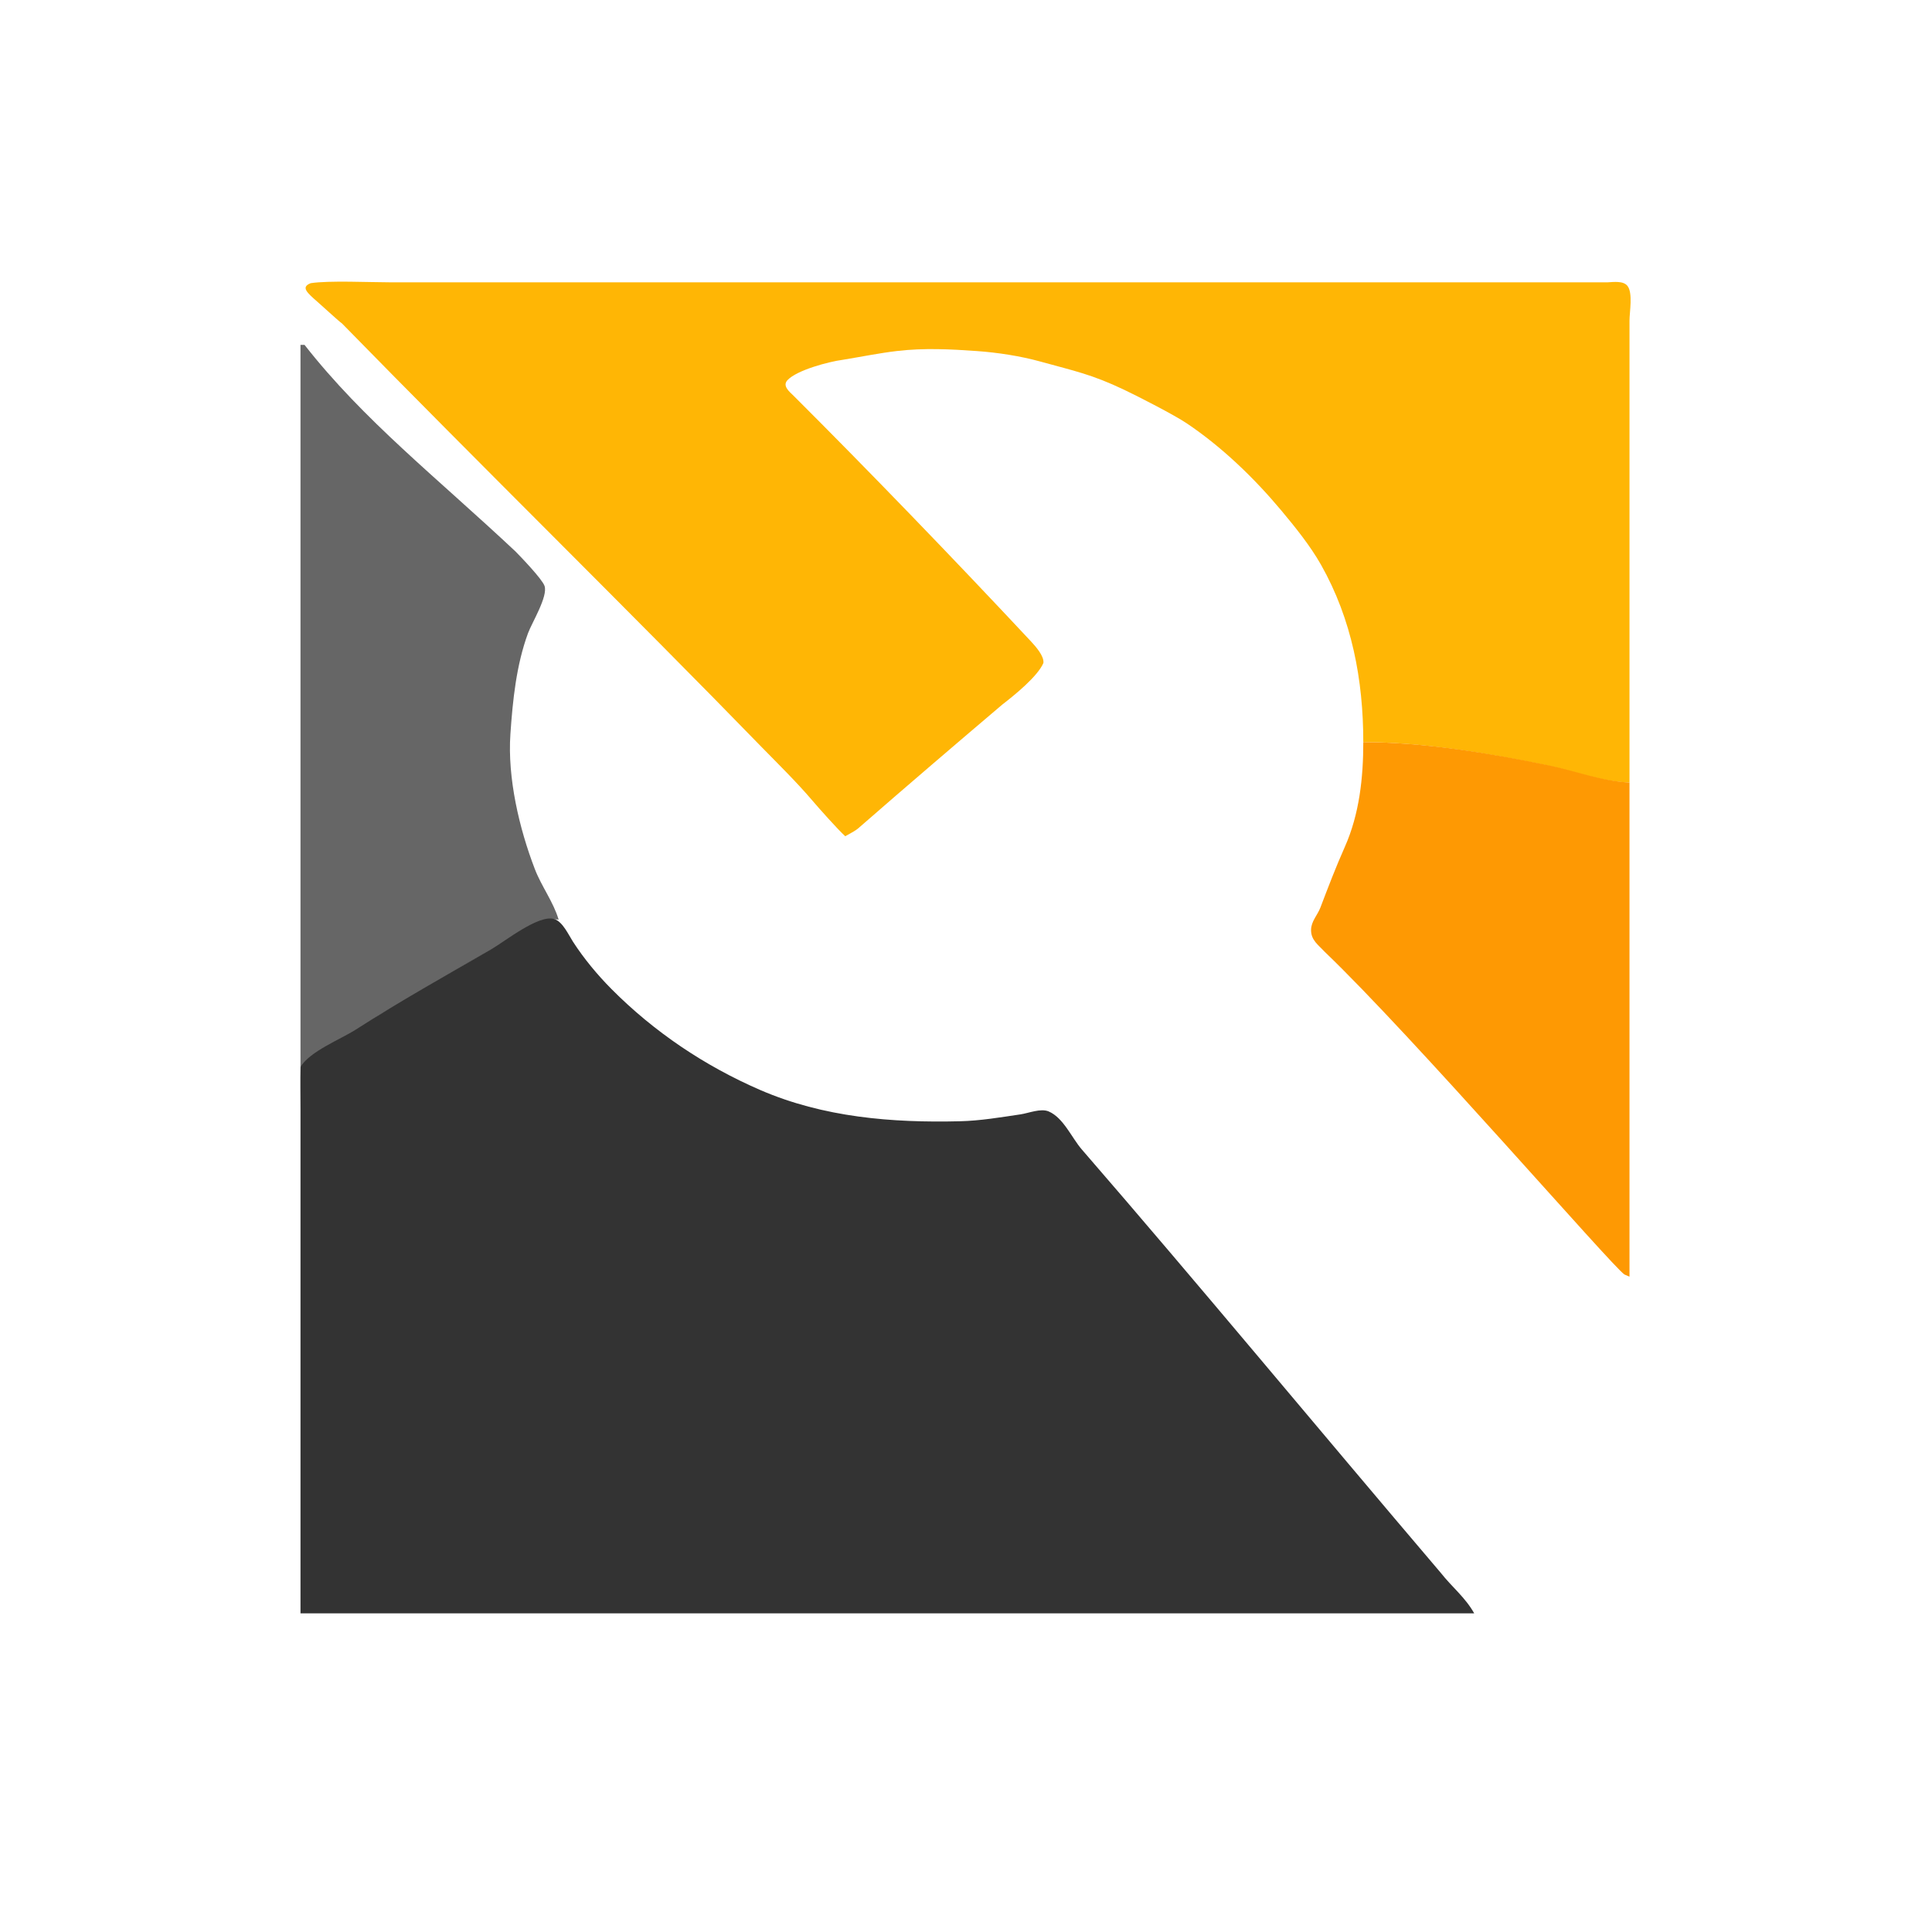
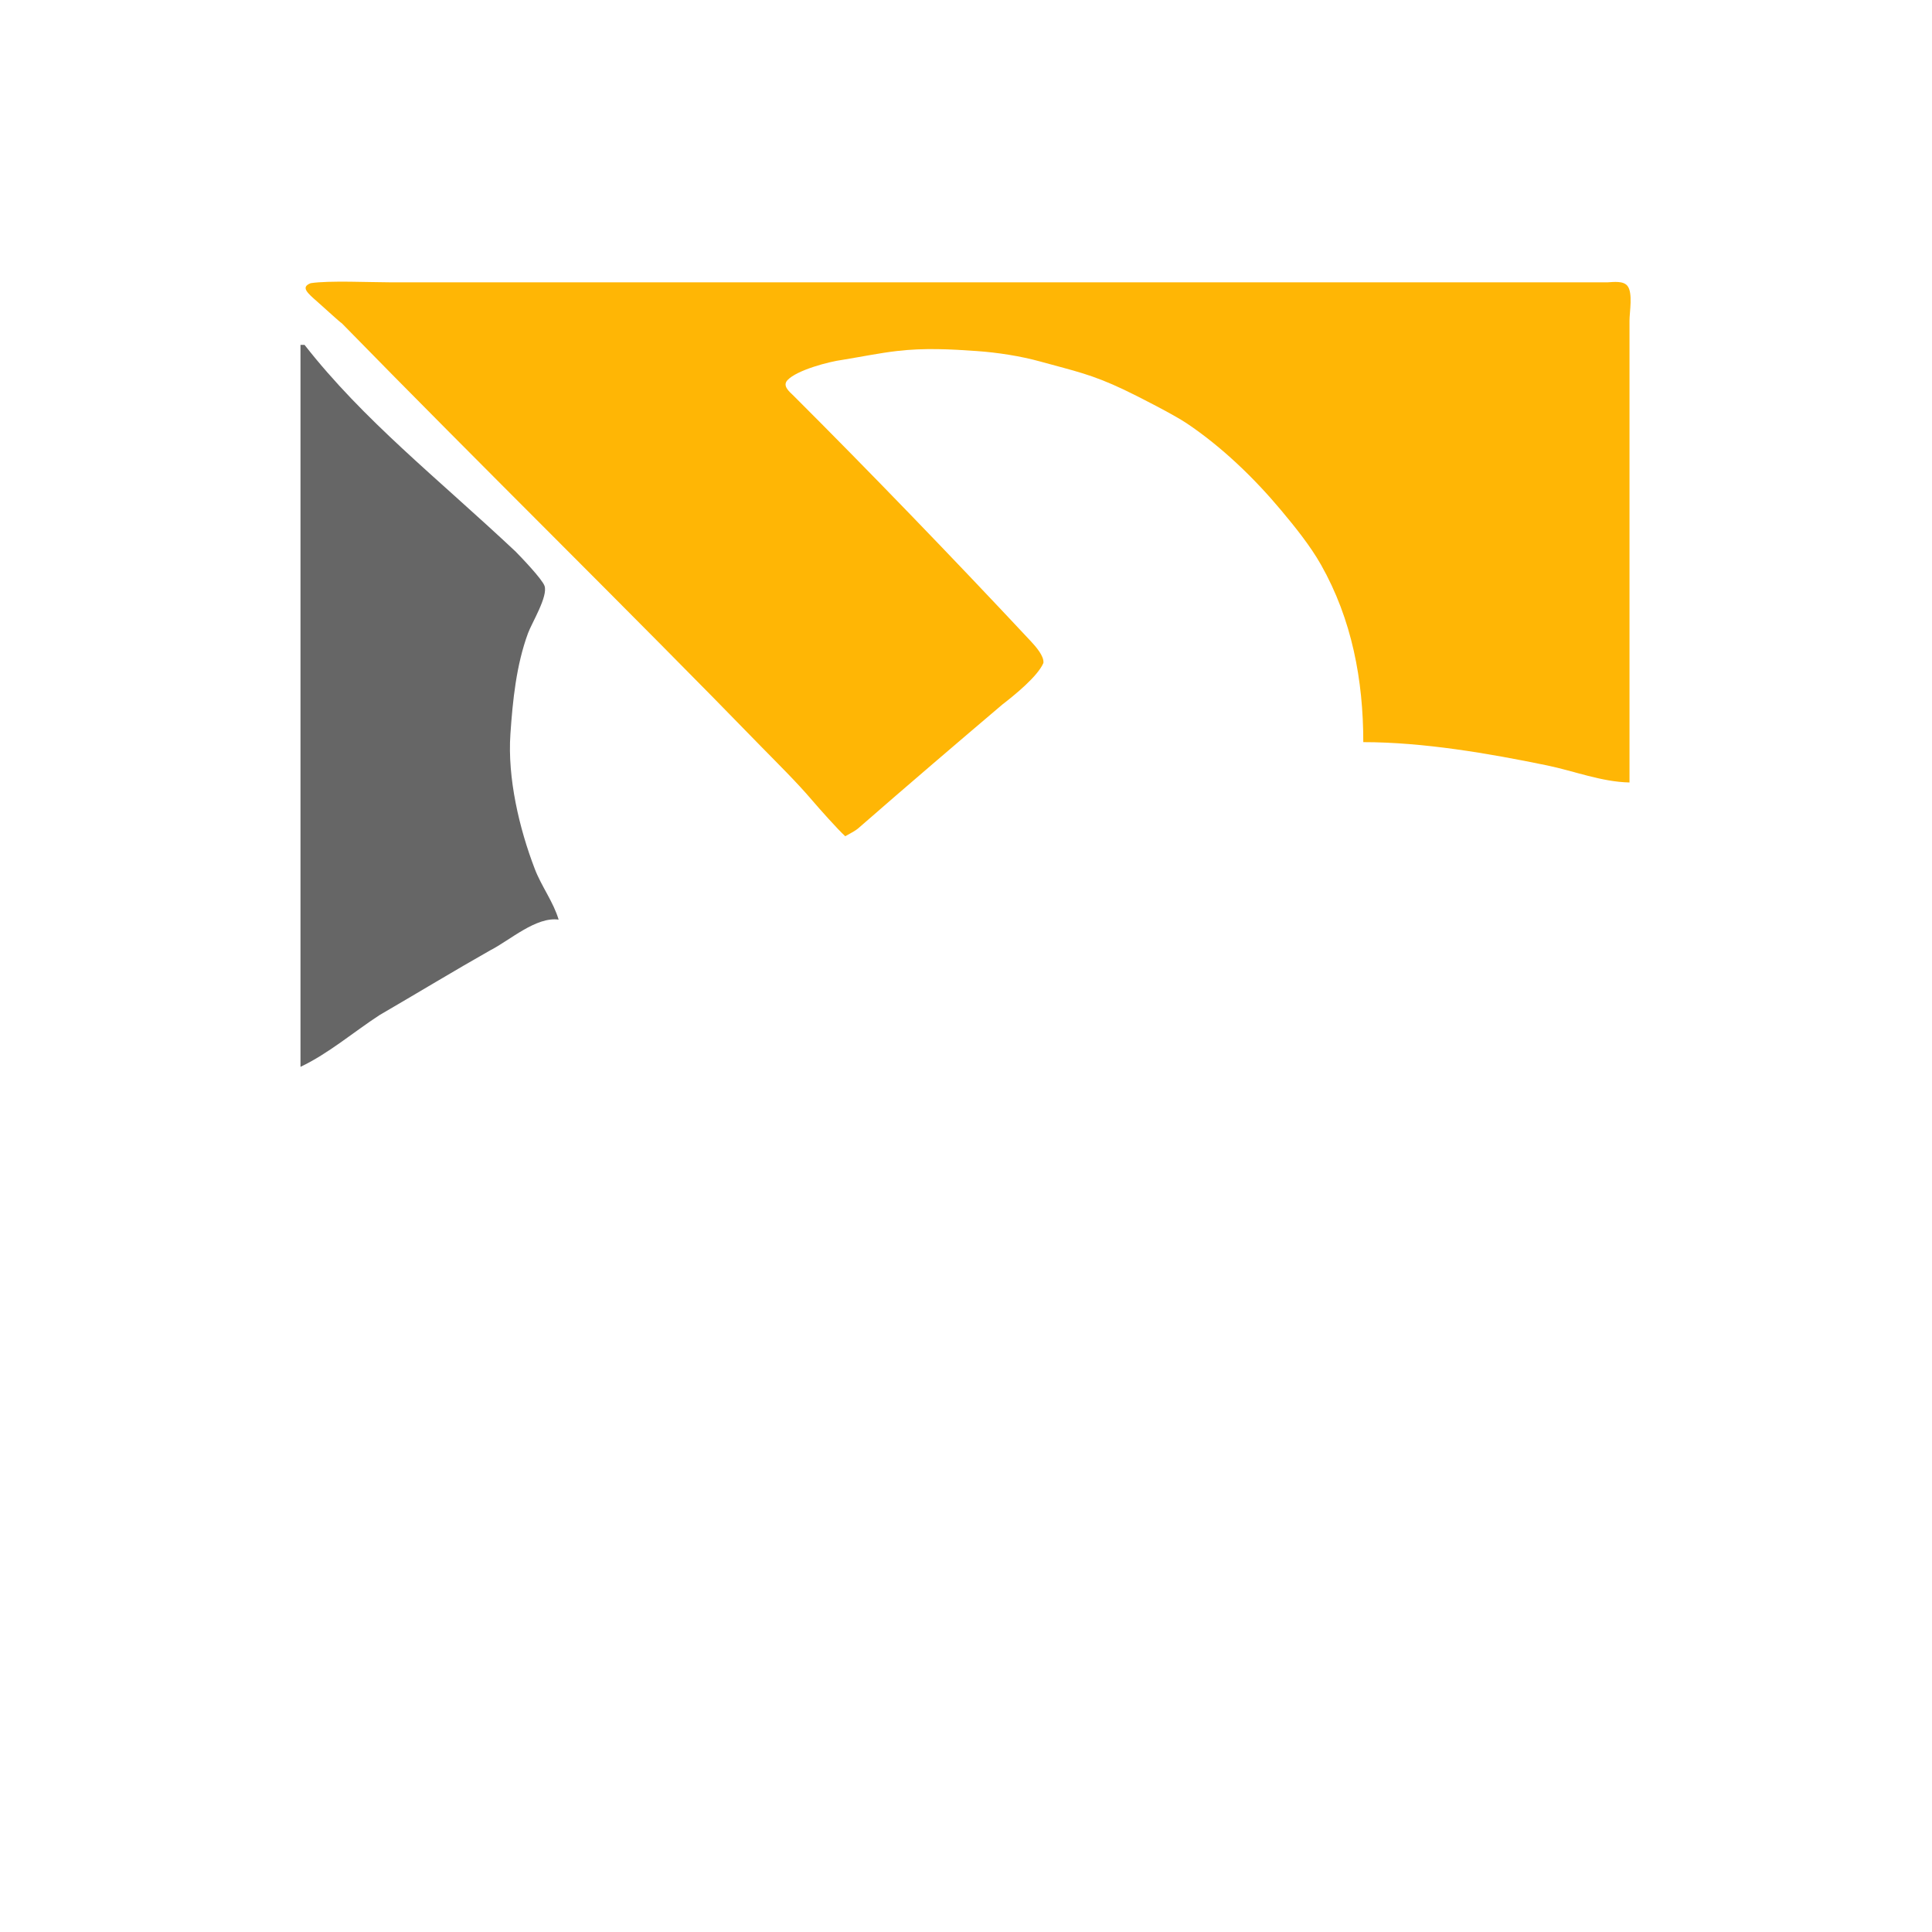
<svg xmlns="http://www.w3.org/2000/svg" xmlns:ns1="http://sodipodi.sourceforge.net/DTD/sodipodi-0.dtd" xmlns:ns2="http://www.inkscape.org/namespaces/inkscape" width="958" height="958" version="1.1" id="svg230" ns1:docname="safari-pinned-tab.svg" ns2:version="1.3-dev (f3df6cc7, 2022-08-24)" ns2:export-filename="pwa-192x192.png" ns2:export-xdpi="19.240084" ns2:export-ydpi="19.240084">
  <defs id="defs230" />
  <ns1:namedview id="namedview230" pagecolor="#ffffff" bordercolor="#000000" borderopacity="0.25" ns2:showpageshadow="2" ns2:pageopacity="0.0" ns2:pagecheckerboard="0" ns2:deskcolor="#d1d1d1" showgrid="false" ns2:zoom="0.69677328" ns2:cx="540.34793" ns2:cy="571.92205" ns2:window-width="1920" ns2:window-height="1177" ns2:window-x="-8" ns2:window-y="-8" ns2:window-maximized="1" ns2:current-layer="svg230" />
  <path style="fill:#ffffff; stroke:none;" d="M0 0L0 958L958 958L958 0L0 0z" id="path1" />
  <path style="fill:#ffb605;stroke:none" d="m 169.552,160.359 c 68.099,69.684 144.957,145.085 208.162,210.136 8.495,8.679 17.329,17.34 25.145,26.514 3.297,3.871 12.589,14.31 16.26,17.645 2.968,-1.662 5.229,-2.742 7.047,-4.45 23.256,-20.294 49.76,-42.951 70.834,-60.834 6.049,-4.671 17.52,-13.947 20.378,-20.616 0.441,-3.435 -3.909,-8.269 -6.093,-10.637 -38.788,-41.501 -80.942,-85.112 -117.763,-121.862 -1.977,-1.945 -5.719,-4.849 -3.071,-7.722 4.638,-5.03 20.66,-9.233 27.295,-10.098 10.126,-1.661 18.254,-3.354 27.01,-4.382 13.462,-1.581 26.49,-0.916 39.641,0.023 10.277,0.734 21.549,2.453 31.548,5.223 17.114,4.739 25.297,6.284 41.508,13.993 6.935,3.298 24.636,12.362 30.916,16.569 17.452,11.69 33.532,27.191 46.921,43.206 6.829,8.168 14.419,17.564 19.719,26.933 15.348,27.129 20.99,57.198 20.99,88 29.592,0 62.028,5.539 91,11.513 13.524,2.789 27.097,8.2 41,8.487 V 159 c 0,-4.257 1.779,-13.788 -1.028,-17.258 C 804.905,139.187 800.322,139.822 797,140 H 768 650 294 194 c -10.424,0 -31.051,-0.992 -39.95,0.424 -4.984,1.952 -1.88,4.651 3.5,9.357 4.351,3.806 10.173,9.288 12.002,10.579 z" id="path8" ns1:nodetypes="ccccccccccccccscccccccsccccscsc" />
  <path style="fill:#666666;stroke:none" d="m 149,171 v 358 c 13.84,-6.547 26.358,-17.292 39.194,-25.656 18.432,-10.715 37.281,-22.152 55.044,-32.202 C 252.795,466.261 265.803,454.458 277,456 c -2.597,-8.768 -8.478,-16.457 -11.768,-25 -7.784,-20.206 -13.633,-45.232 -12.142,-67 1.143,-16.703 2.903,-34.152 8.722,-50 1.903,-5.183 10.012,-18.306 8.197,-23.486 -1.204,-3.437 -11.916,-14.562 -14.42,-17.094 C 216.278,236.545 180.338,208.46 151,171 Z" id="path13" ns1:nodetypes="cccccccscccc" />
-   <path style="fill:#fe9903;stroke:none" d="m 676,368 c 0,17.595 -1.899,35.639 -9.184,52 -4.392,9.863 -8.242,19.92 -12.074,30 -1.442,3.792 -4.542,6.76 -4.639,11 -0.118,5.154 3.603,7.538 6.754,10.959 43.092,41.163 142.733,156.223 148.632,160.007 3.416,1.556 1.973,0.791 2.511,1.034 V 388 c -13.564,-0.582 -26.776,-5.76 -40,-8.487 C 738.657,373.462 705.97,368 676,368 Z" id="path95" ns1:nodetypes="cccsccccsc" />
-   <path style="fill:#333333;stroke:none" d="M 149,800 H 731 C 726.619,792.14 719.922,786.901 714.466,779.961 652.066,706.644 594.297,636.743 536.414,569.96 531.422,564.208 527.33,554.251 520,551.118 c -3.938,-1.683 -9.929,0.851 -14,1.455 -9.967,1.476 -19.889,3.165 -30,3.412 -33.707,0.826 -67.681,-1.926 -99,-15.487 -27.507,-11.911 -52.666,-28.8 -73.791,-50.074 -6.975,-7.024 -13.679,-15.105 -19.061,-23.423 -2.225,-3.439 -5.13,-10.008 -9.332,-11.294 -7.687,-2.353 -24.363,11.021 -30.855,14.78 -22.77,13.184 -45.367,25.83 -67.54,40.05 -7.569,4.854 -22.744,10.73 -27.408,18.504 C 148.872,535.613 149,544.384 149,550 Z" id="path127" ns1:nodetypes="cccccccccccccccc" />
</svg>